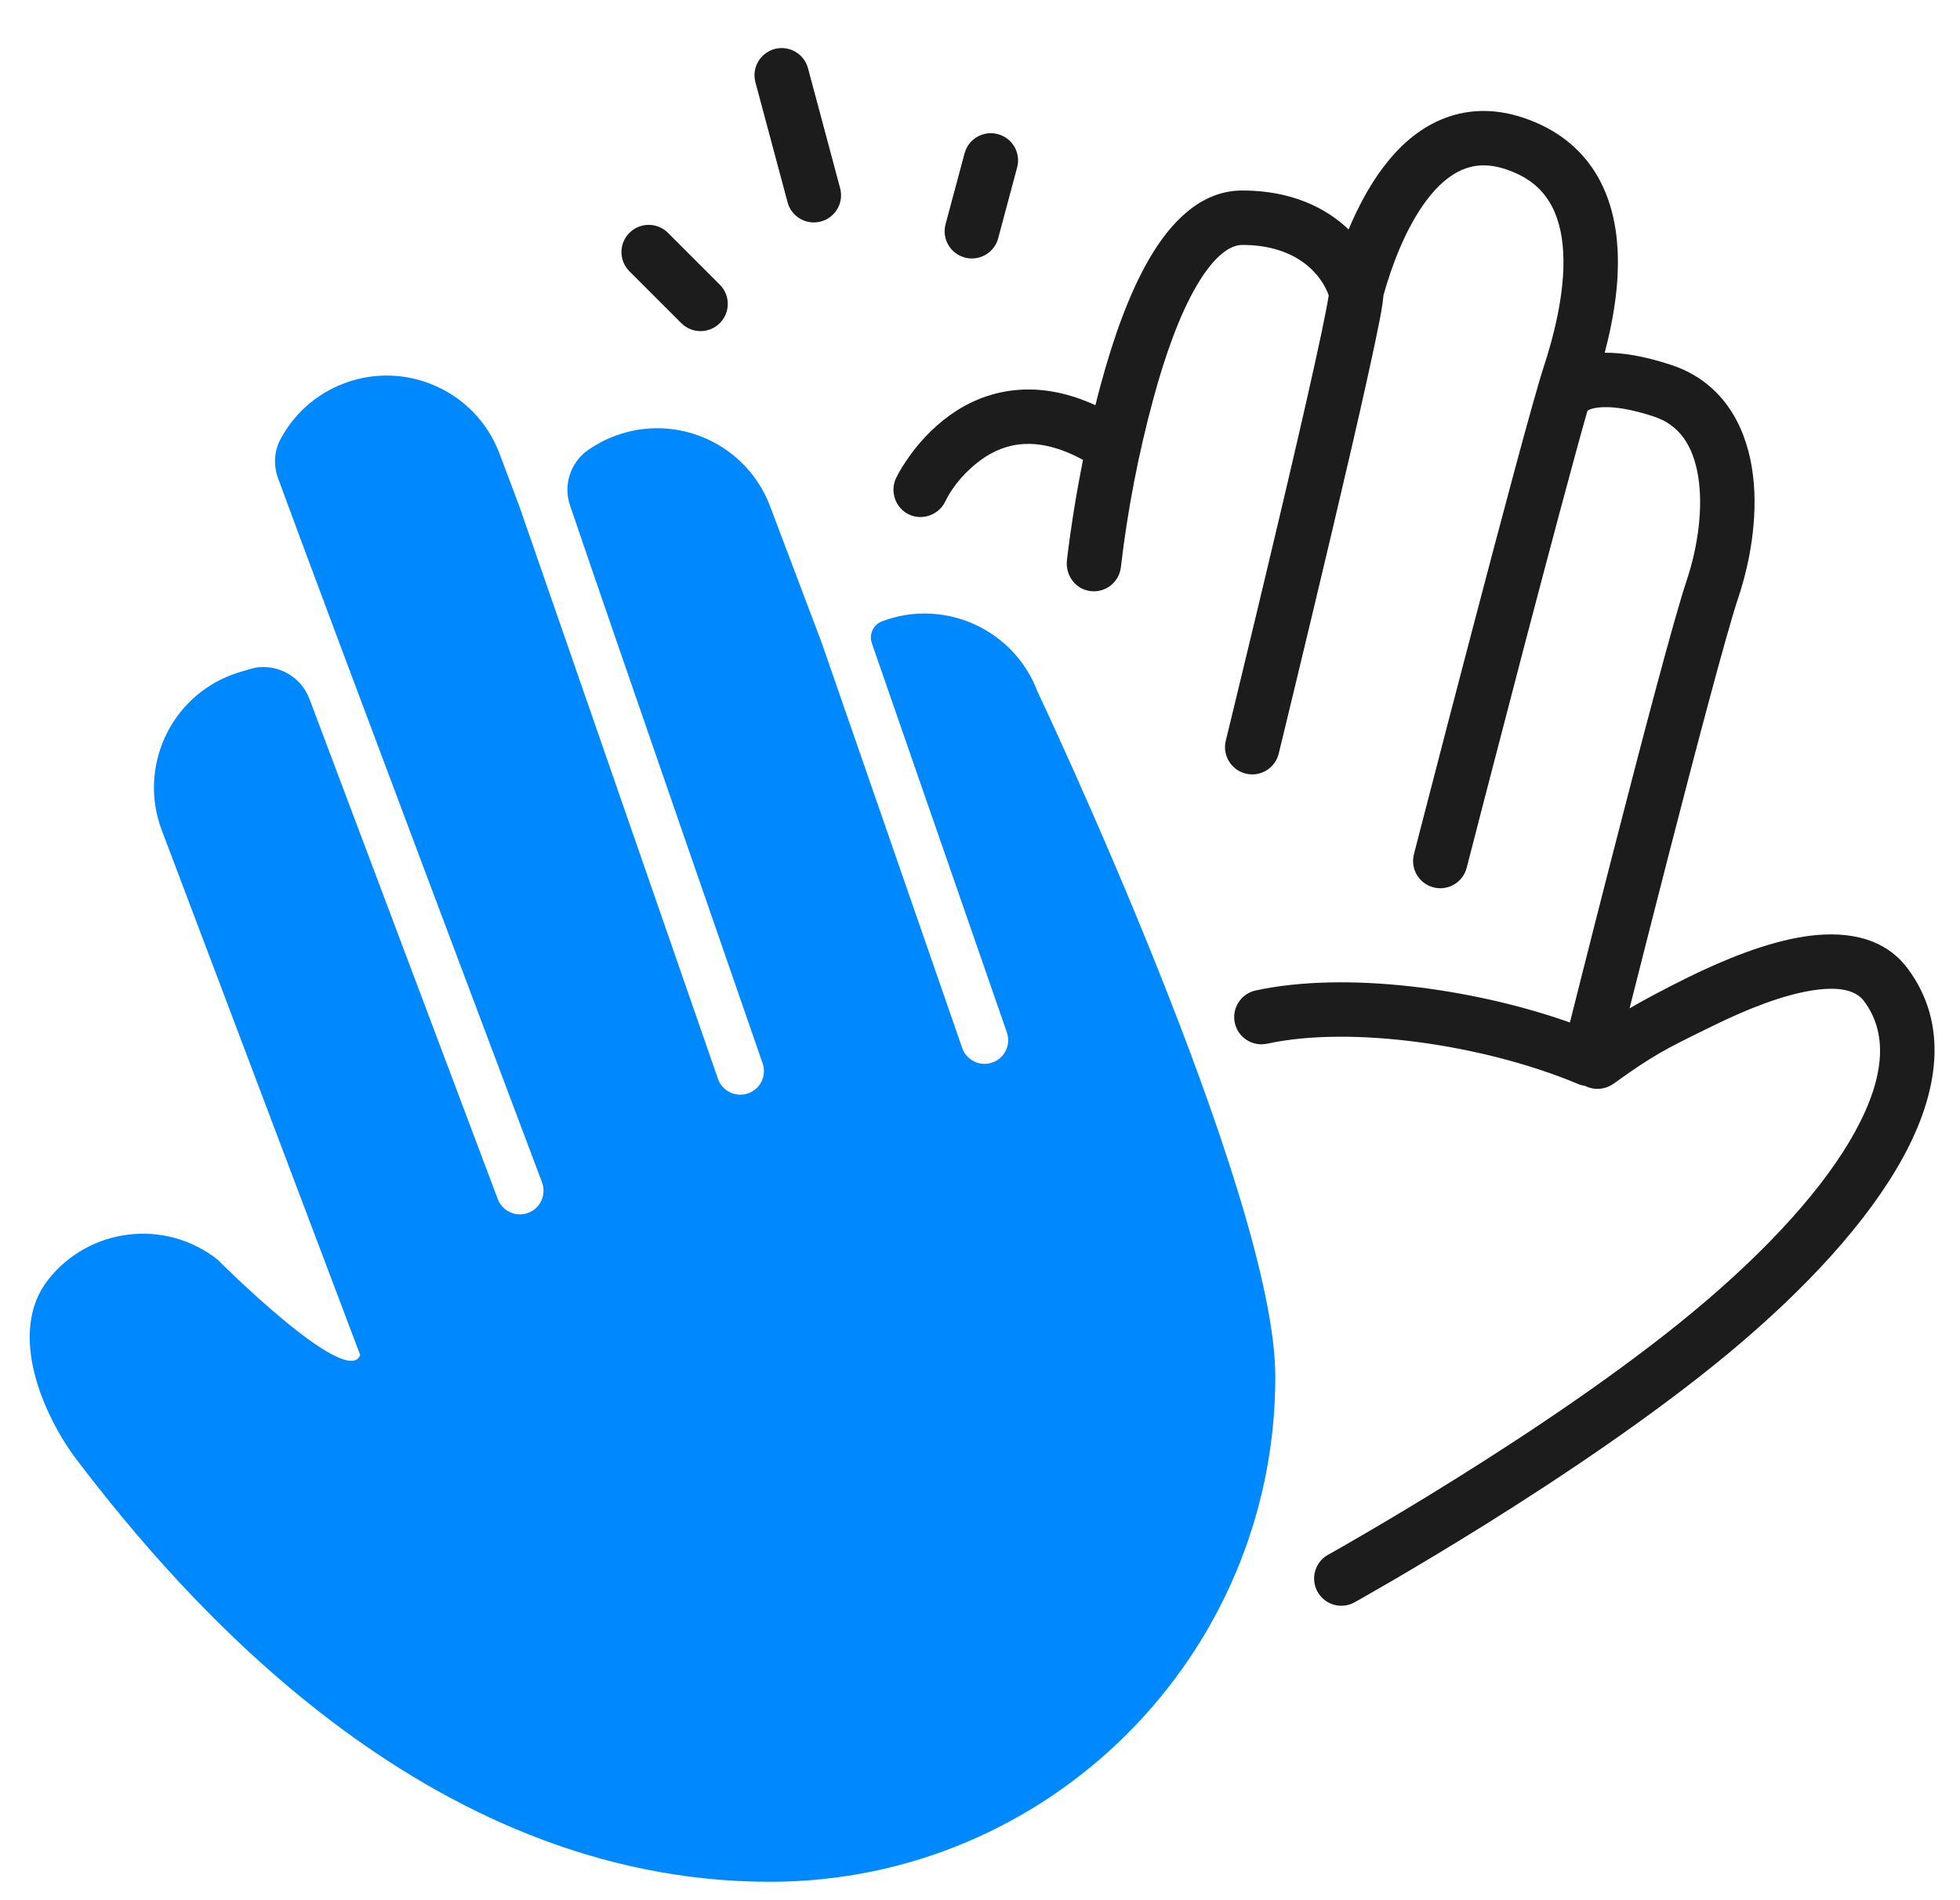
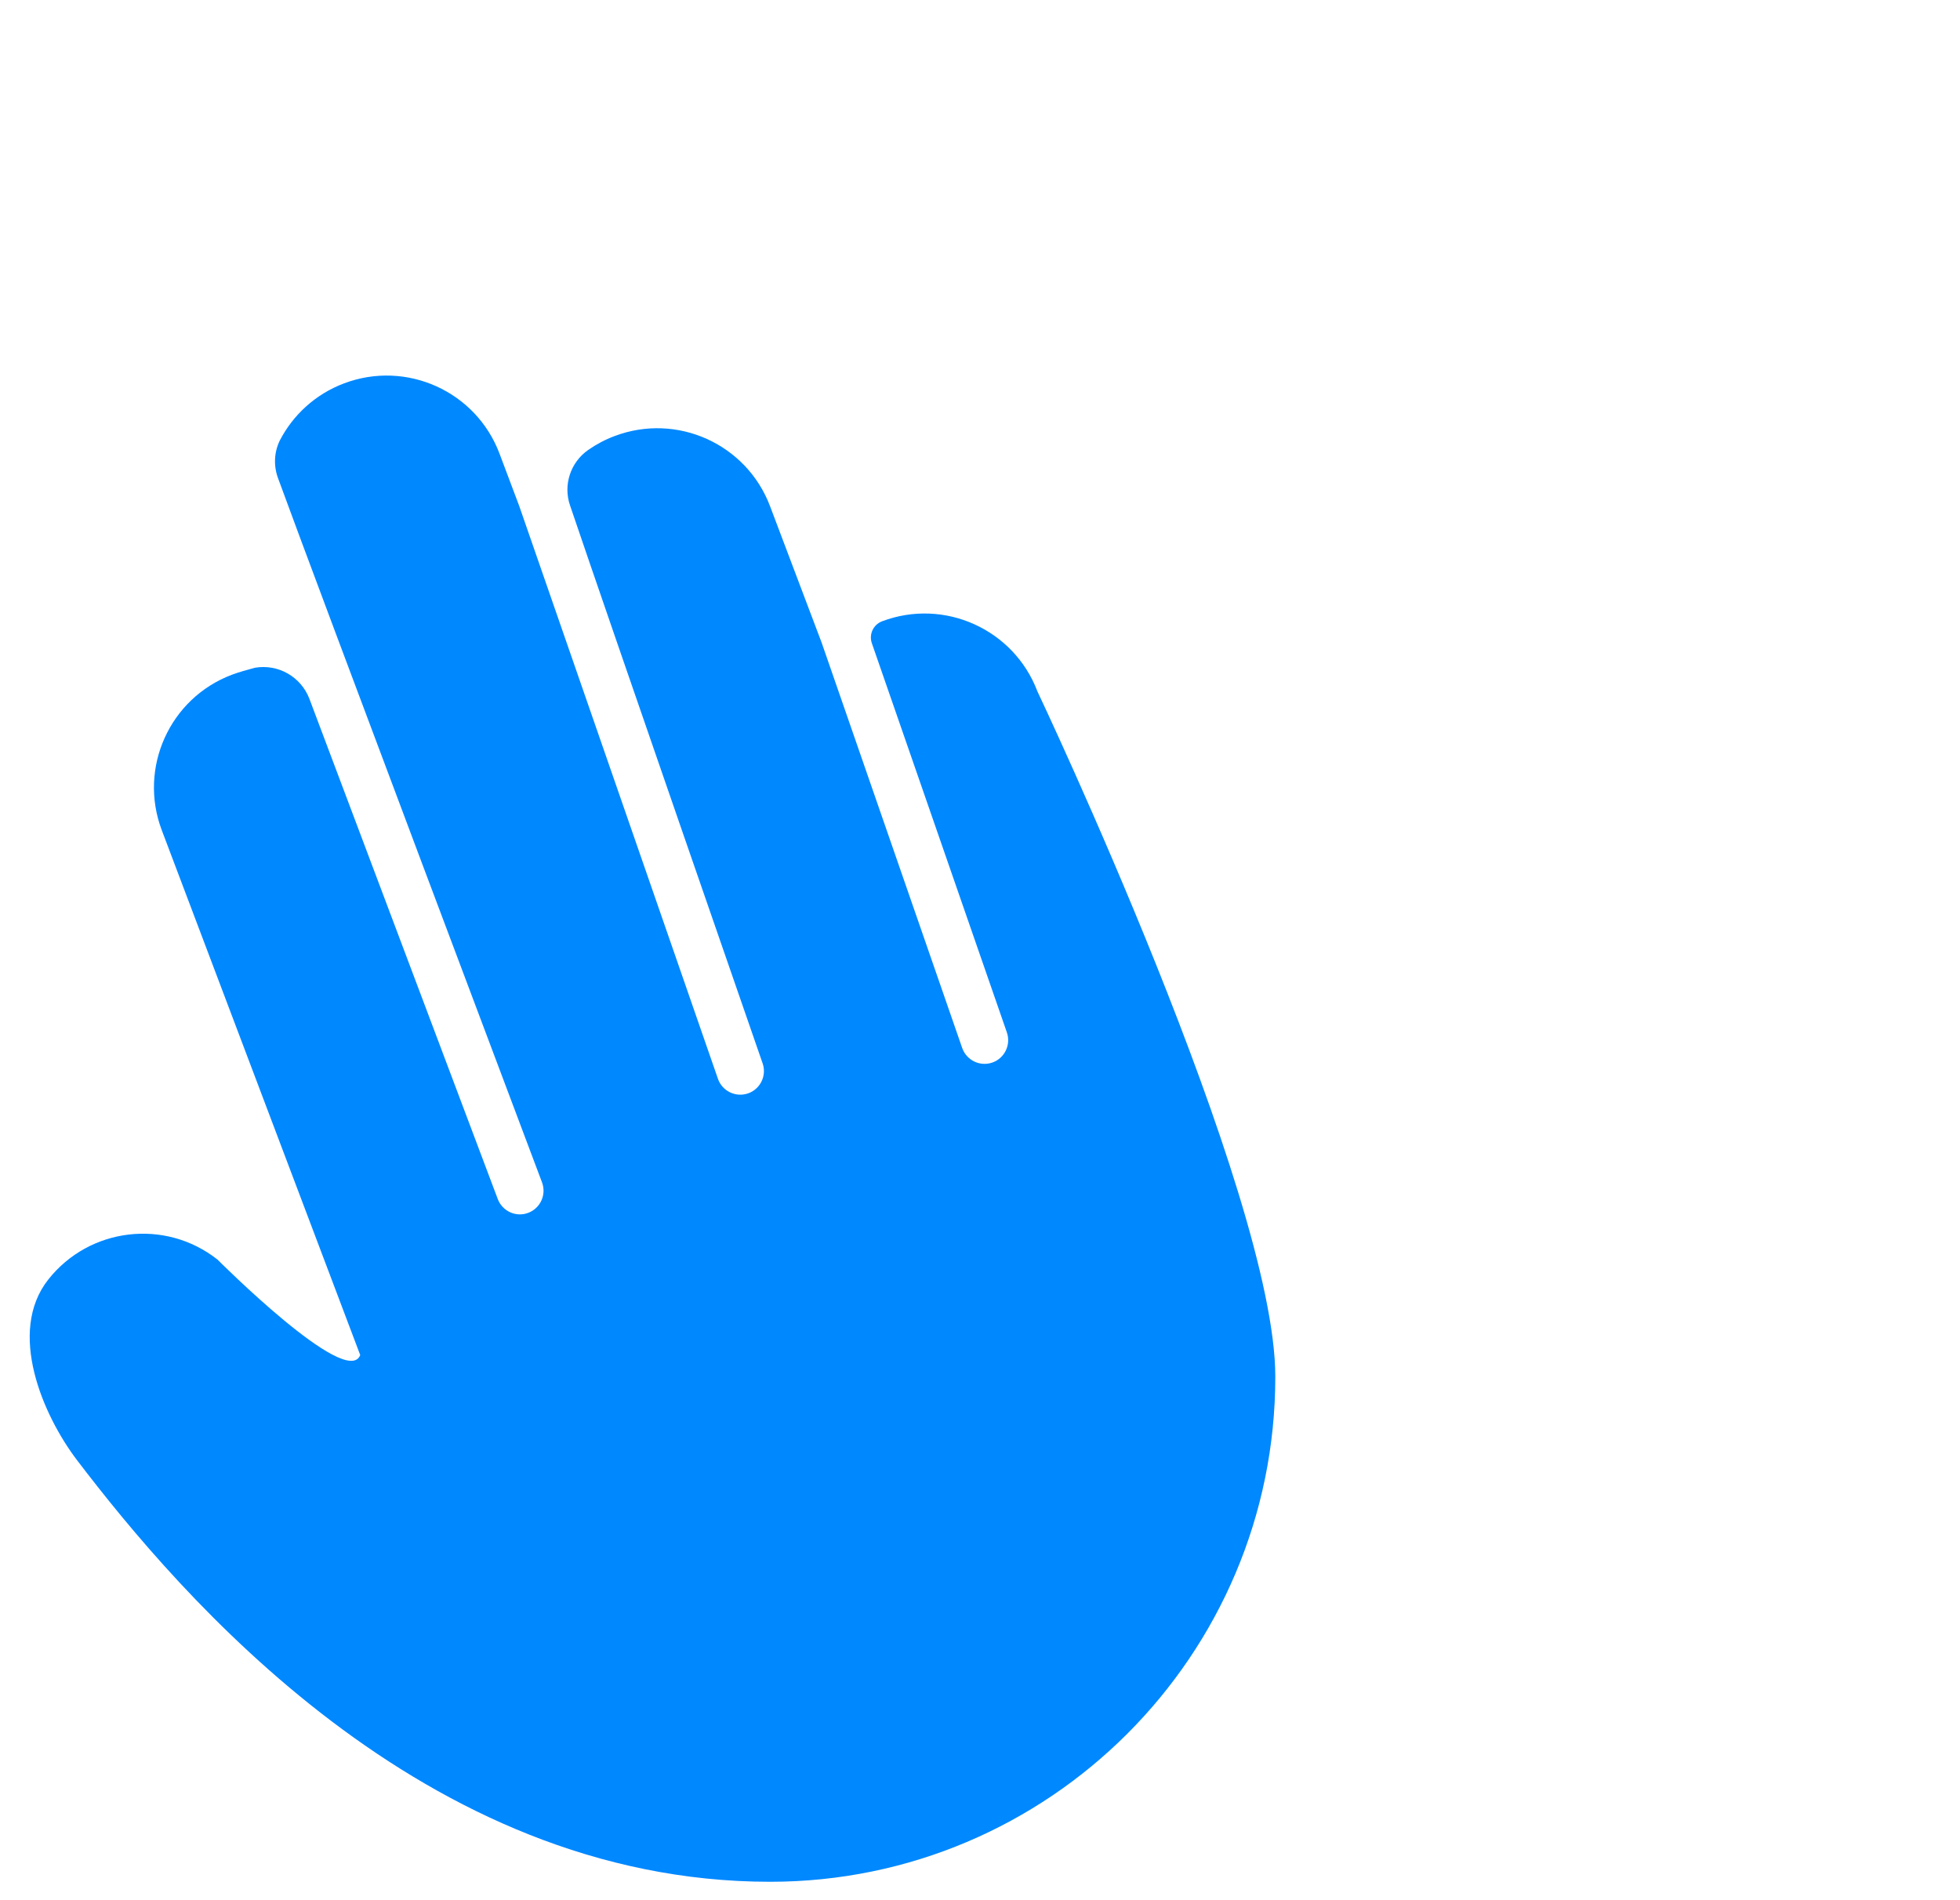
<svg xmlns="http://www.w3.org/2000/svg" width="33" height="32" viewBox="0 0 33 32" fill="none">
  <g id="outline">
    <path id="blue" fill-rule="evenodd" clip-rule="evenodd" d="M4.712 7.416C4.614 7.615 4.604 7.846 4.682 8.055C5.337 9.851 9.126 19.912 9.126 19.912C9.203 20.118 9.099 20.348 8.893 20.425C8.688 20.503 8.459 20.398 8.381 20.193C8.381 20.193 5.917 13.649 5.21 11.77C5.069 11.398 4.685 11.178 4.293 11.245C4.164 11.28 4.033 11.315 3.904 11.363C2.856 11.759 2.328 12.931 2.723 13.979L6.065 22.82C5.84 23.397 3.661 21.211 3.661 21.211C2.781 20.518 1.505 20.67 0.812 21.549C0.118 22.429 0.718 23.828 1.297 24.59C3.014 26.842 7.112 31.69 12.966 31.69C17.661 31.69 21.472 27.878 21.472 23.184C21.472 20.093 17.467 11.644 17.467 11.644C17.071 10.597 15.899 10.067 14.851 10.463C14.704 10.519 14.627 10.682 14.679 10.832C15.104 12.058 16.953 17.388 16.953 17.388C17.024 17.595 16.914 17.822 16.707 17.894C16.499 17.966 16.273 17.856 16.2 17.648L13.833 10.82L12.965 8.524C12.569 7.476 11.397 6.947 10.349 7.343C10.188 7.403 10.039 7.483 9.904 7.577C9.604 7.786 9.479 8.168 9.598 8.513C10.262 10.473 12.84 17.907 12.84 17.907C12.912 18.114 12.802 18.341 12.595 18.413C12.387 18.485 12.16 18.375 12.088 18.168L8.741 8.518L8.409 7.636C8.013 6.589 6.841 6.06 5.793 6.456C5.308 6.639 4.934 6.989 4.712 7.416Z" fill="#0088FF" />
-     <path id="black" fill-rule="evenodd" clip-rule="evenodd" d="M13.604 1.149C13.538 0.905 13.287 0.76 13.043 0.825C12.798 0.891 12.653 1.142 12.719 1.386L13.26 3.406C13.325 3.651 13.576 3.796 13.821 3.73C14.066 3.665 14.211 3.413 14.145 3.169L13.604 1.149ZM16.801 2.259C17.046 2.324 17.191 2.575 17.125 2.82L16.806 4.013C16.74 4.258 16.489 4.403 16.244 4.337C16 4.272 15.855 4.021 15.92 3.776L16.24 2.583C16.305 2.338 16.557 2.193 16.801 2.259ZM27.437 16.981C27.445 16.949 27.453 16.917 27.461 16.884C27.624 16.24 27.845 15.368 28.079 14.458C28.55 12.626 29.066 10.667 29.268 10.062C29.492 9.389 29.614 8.582 29.494 7.862C29.372 7.131 28.983 6.428 28.145 6.148C27.685 5.995 27.315 5.938 27.018 5.94C27.149 5.446 27.267 4.82 27.235 4.207C27.212 3.768 27.111 3.309 26.859 2.905C26.601 2.492 26.203 2.168 25.645 1.982C25.139 1.813 24.671 1.84 24.258 2.016C23.857 2.187 23.541 2.485 23.296 2.808C23.05 3.132 22.856 3.506 22.706 3.864C22.319 3.494 21.734 3.208 20.917 3.208C20.195 3.208 19.691 3.776 19.357 4.346C19.006 4.945 18.738 5.72 18.537 6.463C18.504 6.583 18.473 6.703 18.443 6.824C18 6.621 17.585 6.542 17.2 6.562C16.708 6.587 16.305 6.769 15.994 6.992C15.686 7.212 15.462 7.474 15.317 7.676C15.232 7.795 15.151 7.919 15.087 8.051C14.979 8.276 15.076 8.555 15.302 8.663C15.529 8.772 15.804 8.671 15.913 8.45C16.047 8.171 16.278 7.915 16.527 7.737C16.726 7.595 16.964 7.491 17.246 7.477C17.503 7.464 17.83 7.524 18.235 7.745C18.122 8.303 18.032 8.865 17.964 9.429C17.934 9.683 18.102 9.925 18.365 9.955C18.616 9.984 18.843 9.803 18.872 9.552C18.983 8.593 19.169 7.634 19.422 6.703C19.616 5.988 19.858 5.304 20.148 4.81C20.455 4.286 20.722 4.125 20.917 4.125C21.86 4.125 22.256 4.648 22.371 4.973L22.371 4.976C22.362 5.033 22.348 5.117 22.326 5.228C22.284 5.448 22.22 5.753 22.139 6.117C21.979 6.843 21.759 7.791 21.536 8.734C21.314 9.677 21.089 10.612 20.92 11.311C20.836 11.661 20.765 11.952 20.716 12.155L20.638 12.474C20.578 12.72 20.729 12.968 20.975 13.028C21.221 13.088 21.469 12.938 21.529 12.692L21.607 12.372C21.656 12.168 21.727 11.877 21.811 11.527C21.98 10.826 22.205 9.889 22.428 8.945C22.651 8.001 22.873 7.047 23.034 6.314C23.115 5.948 23.182 5.633 23.227 5.401C23.249 5.286 23.267 5.186 23.278 5.108C23.283 5.069 23.288 5.03 23.291 4.994L23.292 4.976C23.426 4.493 23.665 3.837 24.026 3.363C24.211 3.119 24.41 2.948 24.618 2.859C24.815 2.775 25.052 2.75 25.355 2.851C25.721 2.973 25.942 3.168 26.081 3.391C26.226 3.623 26.302 3.916 26.32 4.255C26.355 4.942 26.148 5.698 25.988 6.189C25.819 6.705 25.271 8.767 24.771 10.674C24.519 11.633 24.278 12.561 24.1 13.249C24.011 13.593 23.937 13.877 23.886 14.075L23.806 14.386C23.743 14.631 23.891 14.881 24.136 14.944C24.381 15.007 24.631 14.859 24.694 14.614L24.774 14.305C24.825 14.107 24.898 13.823 24.987 13.479C25.166 12.791 25.406 11.865 25.657 10.906C26.064 9.356 26.492 7.744 26.726 6.922C26.731 6.917 26.736 6.912 26.741 6.908C26.752 6.901 26.782 6.887 26.837 6.875C26.973 6.845 27.282 6.827 27.855 7.018C28.268 7.156 28.503 7.494 28.59 8.013C28.678 8.543 28.591 9.194 28.399 9.772C28.184 10.416 27.658 12.416 27.192 14.229C26.957 15.142 26.735 16.015 26.573 16.66C26.526 16.846 26.479 17.033 26.432 17.219C24.792 16.638 22.646 16.354 21.141 16.68C20.893 16.734 20.737 16.978 20.79 17.226C20.844 17.473 21.088 17.63 21.336 17.576C22.762 17.266 25.006 17.598 26.565 18.253C26.577 18.258 26.59 18.263 26.602 18.267C26.63 18.277 26.659 18.283 26.687 18.287C26.837 18.363 27.023 18.353 27.167 18.25C27.835 17.77 28.035 17.671 28.72 17.334C28.756 17.317 28.794 17.298 28.833 17.279C29.427 16.986 30.021 16.756 30.512 16.679C31.018 16.599 31.265 16.701 31.383 16.858C31.773 17.378 31.756 18.099 31.239 19.048C30.724 19.991 29.769 21.04 28.54 22.064C27.314 23.086 25.772 24.115 24.528 24.892C23.908 25.28 23.365 25.603 22.977 25.829C22.784 25.942 22.629 26.031 22.523 26.091C22.47 26.121 22.429 26.144 22.402 26.16L22.371 26.177L22.361 26.182C22.14 26.305 22.06 26.584 22.183 26.806C22.306 27.027 22.585 27.107 22.806 26.984L22.818 26.977L22.851 26.959C22.879 26.943 22.921 26.919 22.976 26.888C23.085 26.826 23.242 26.736 23.439 26.621C23.833 26.391 24.384 26.063 25.014 25.67C26.27 24.885 27.853 23.83 29.127 22.769C30.398 21.71 31.45 20.574 32.043 19.487C32.633 18.406 32.824 17.252 32.117 16.308C31.686 15.733 30.981 15.678 30.37 15.773C29.742 15.872 29.05 16.15 28.427 16.456C28.006 16.664 27.685 16.837 27.437 16.981ZM10.598 3.921C10.418 4.099 10.418 4.39 10.598 4.569L11.471 5.442C11.65 5.621 11.94 5.621 12.119 5.442C12.298 5.263 12.298 4.973 12.119 4.794L11.246 3.921C11.067 3.742 10.777 3.742 10.598 3.921Z" fill="#1D1C1D" />
  </g>
</svg>